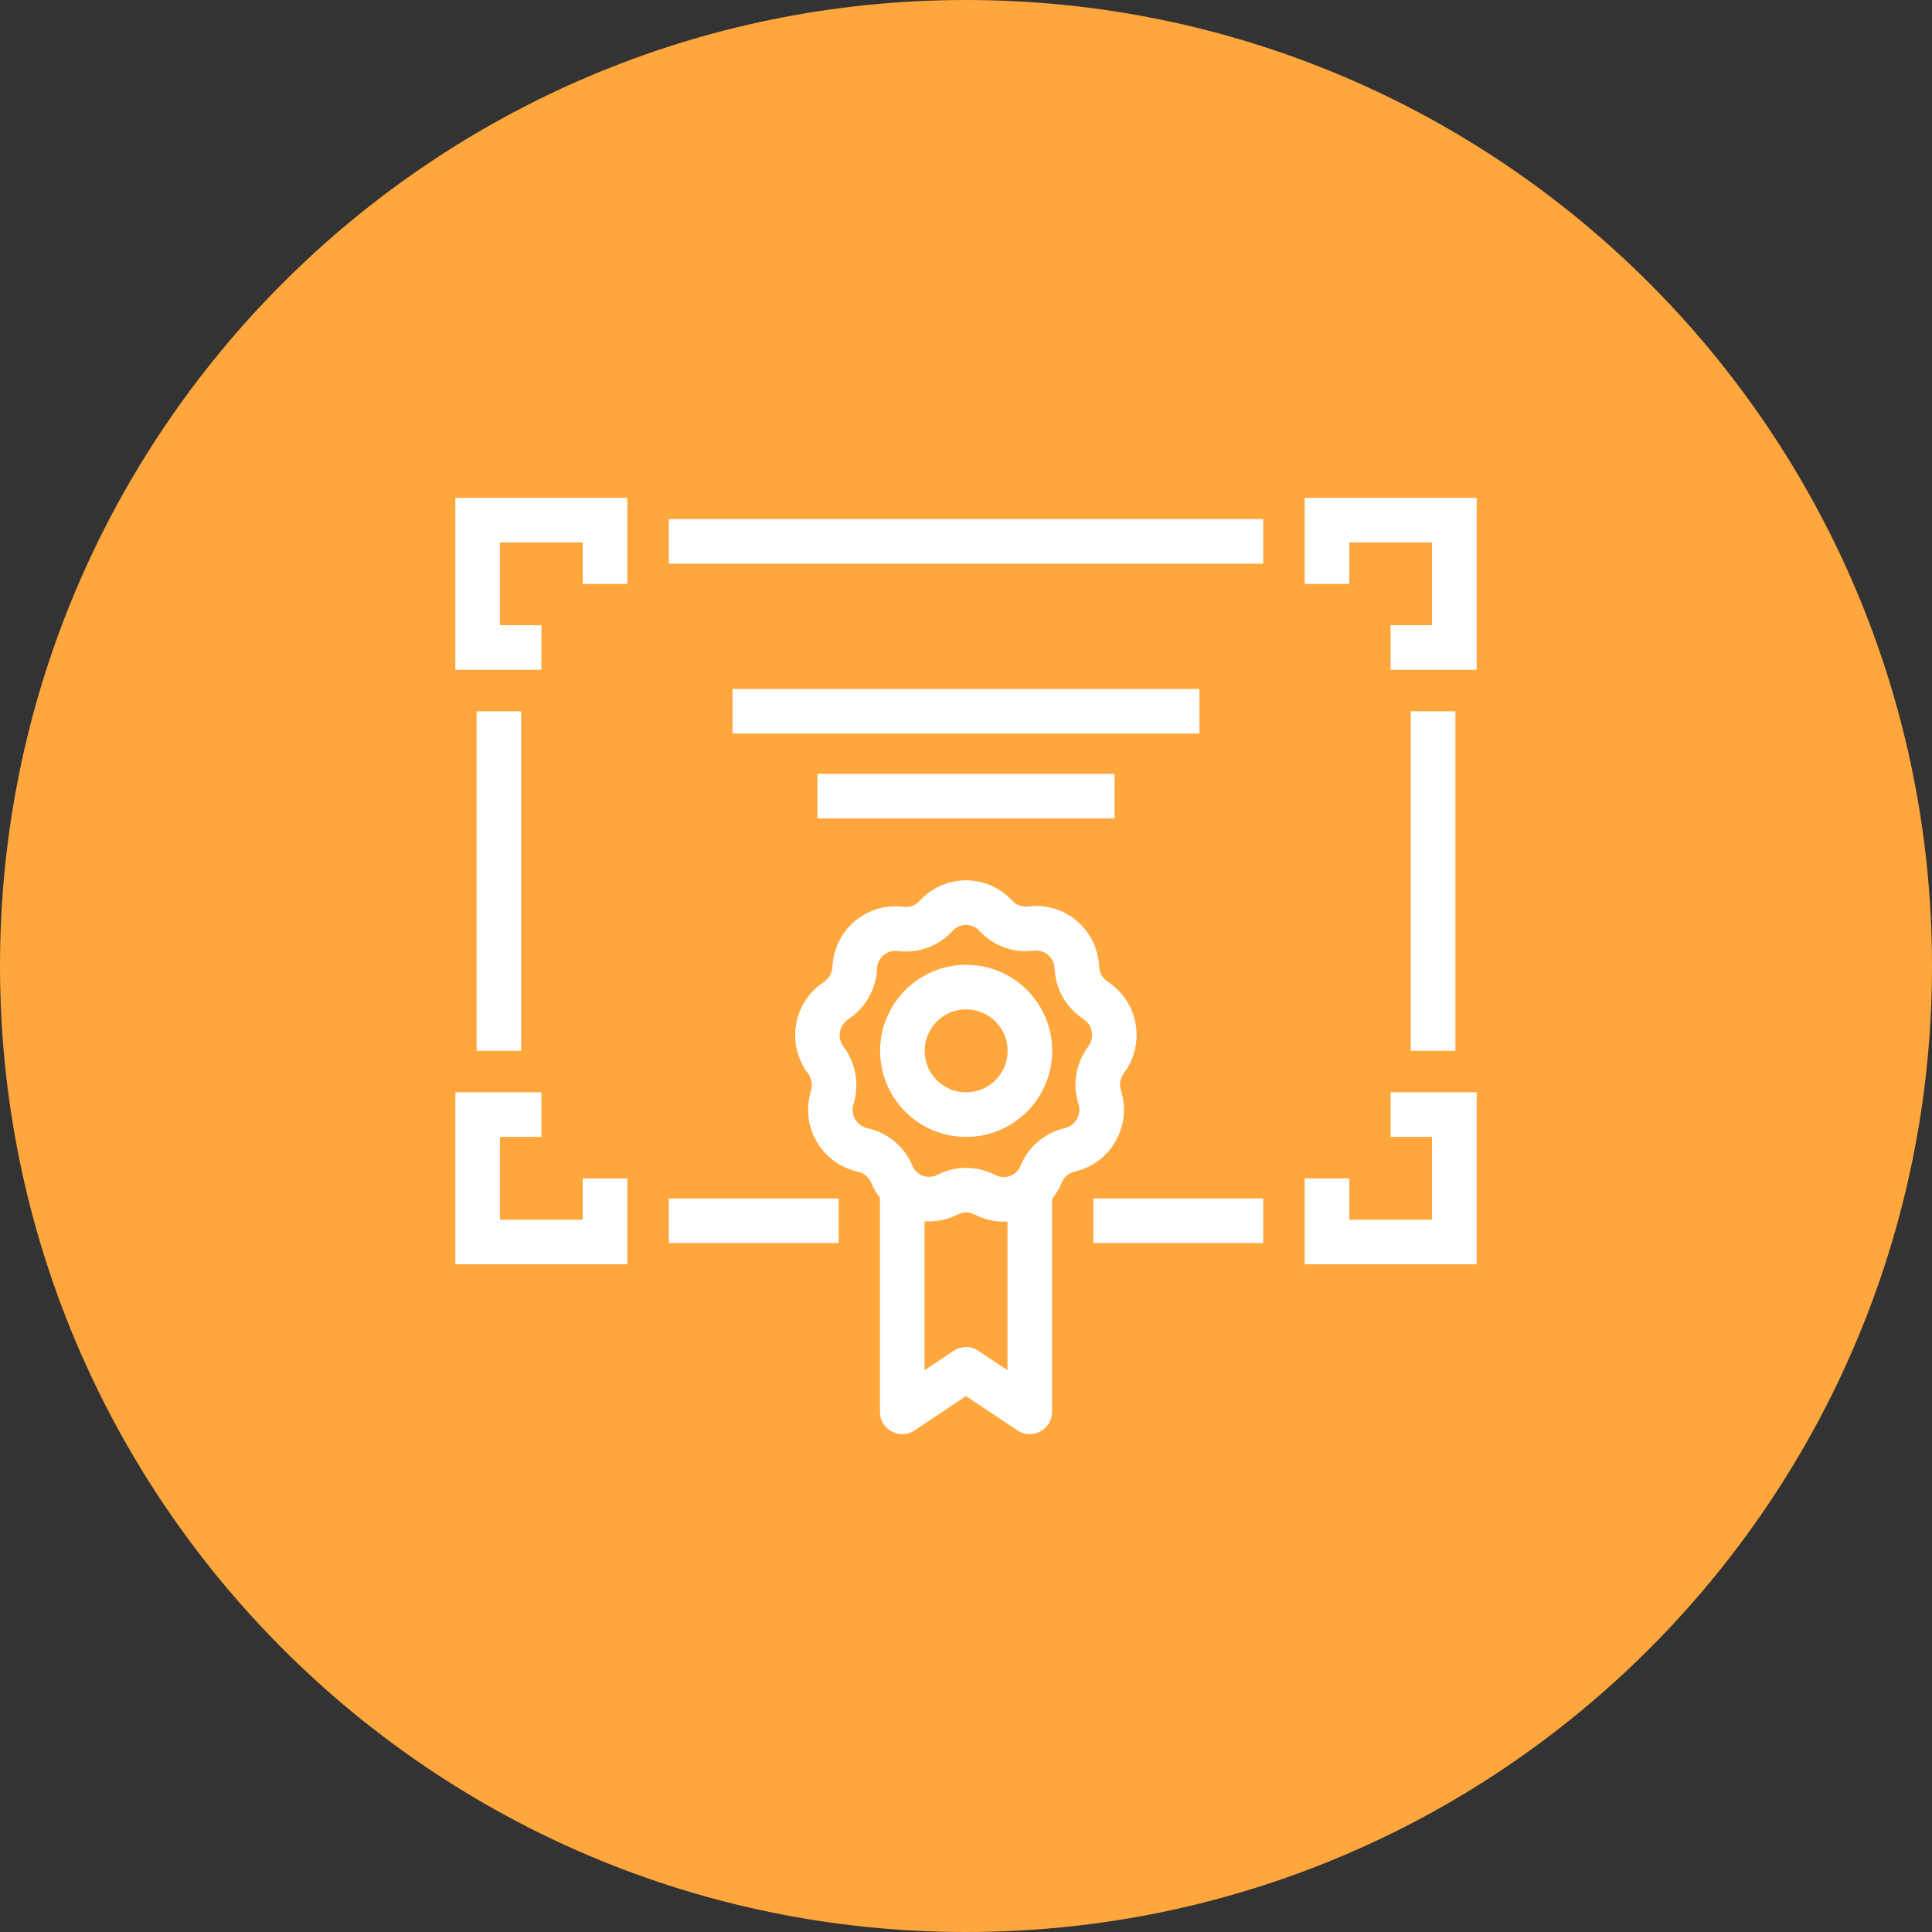
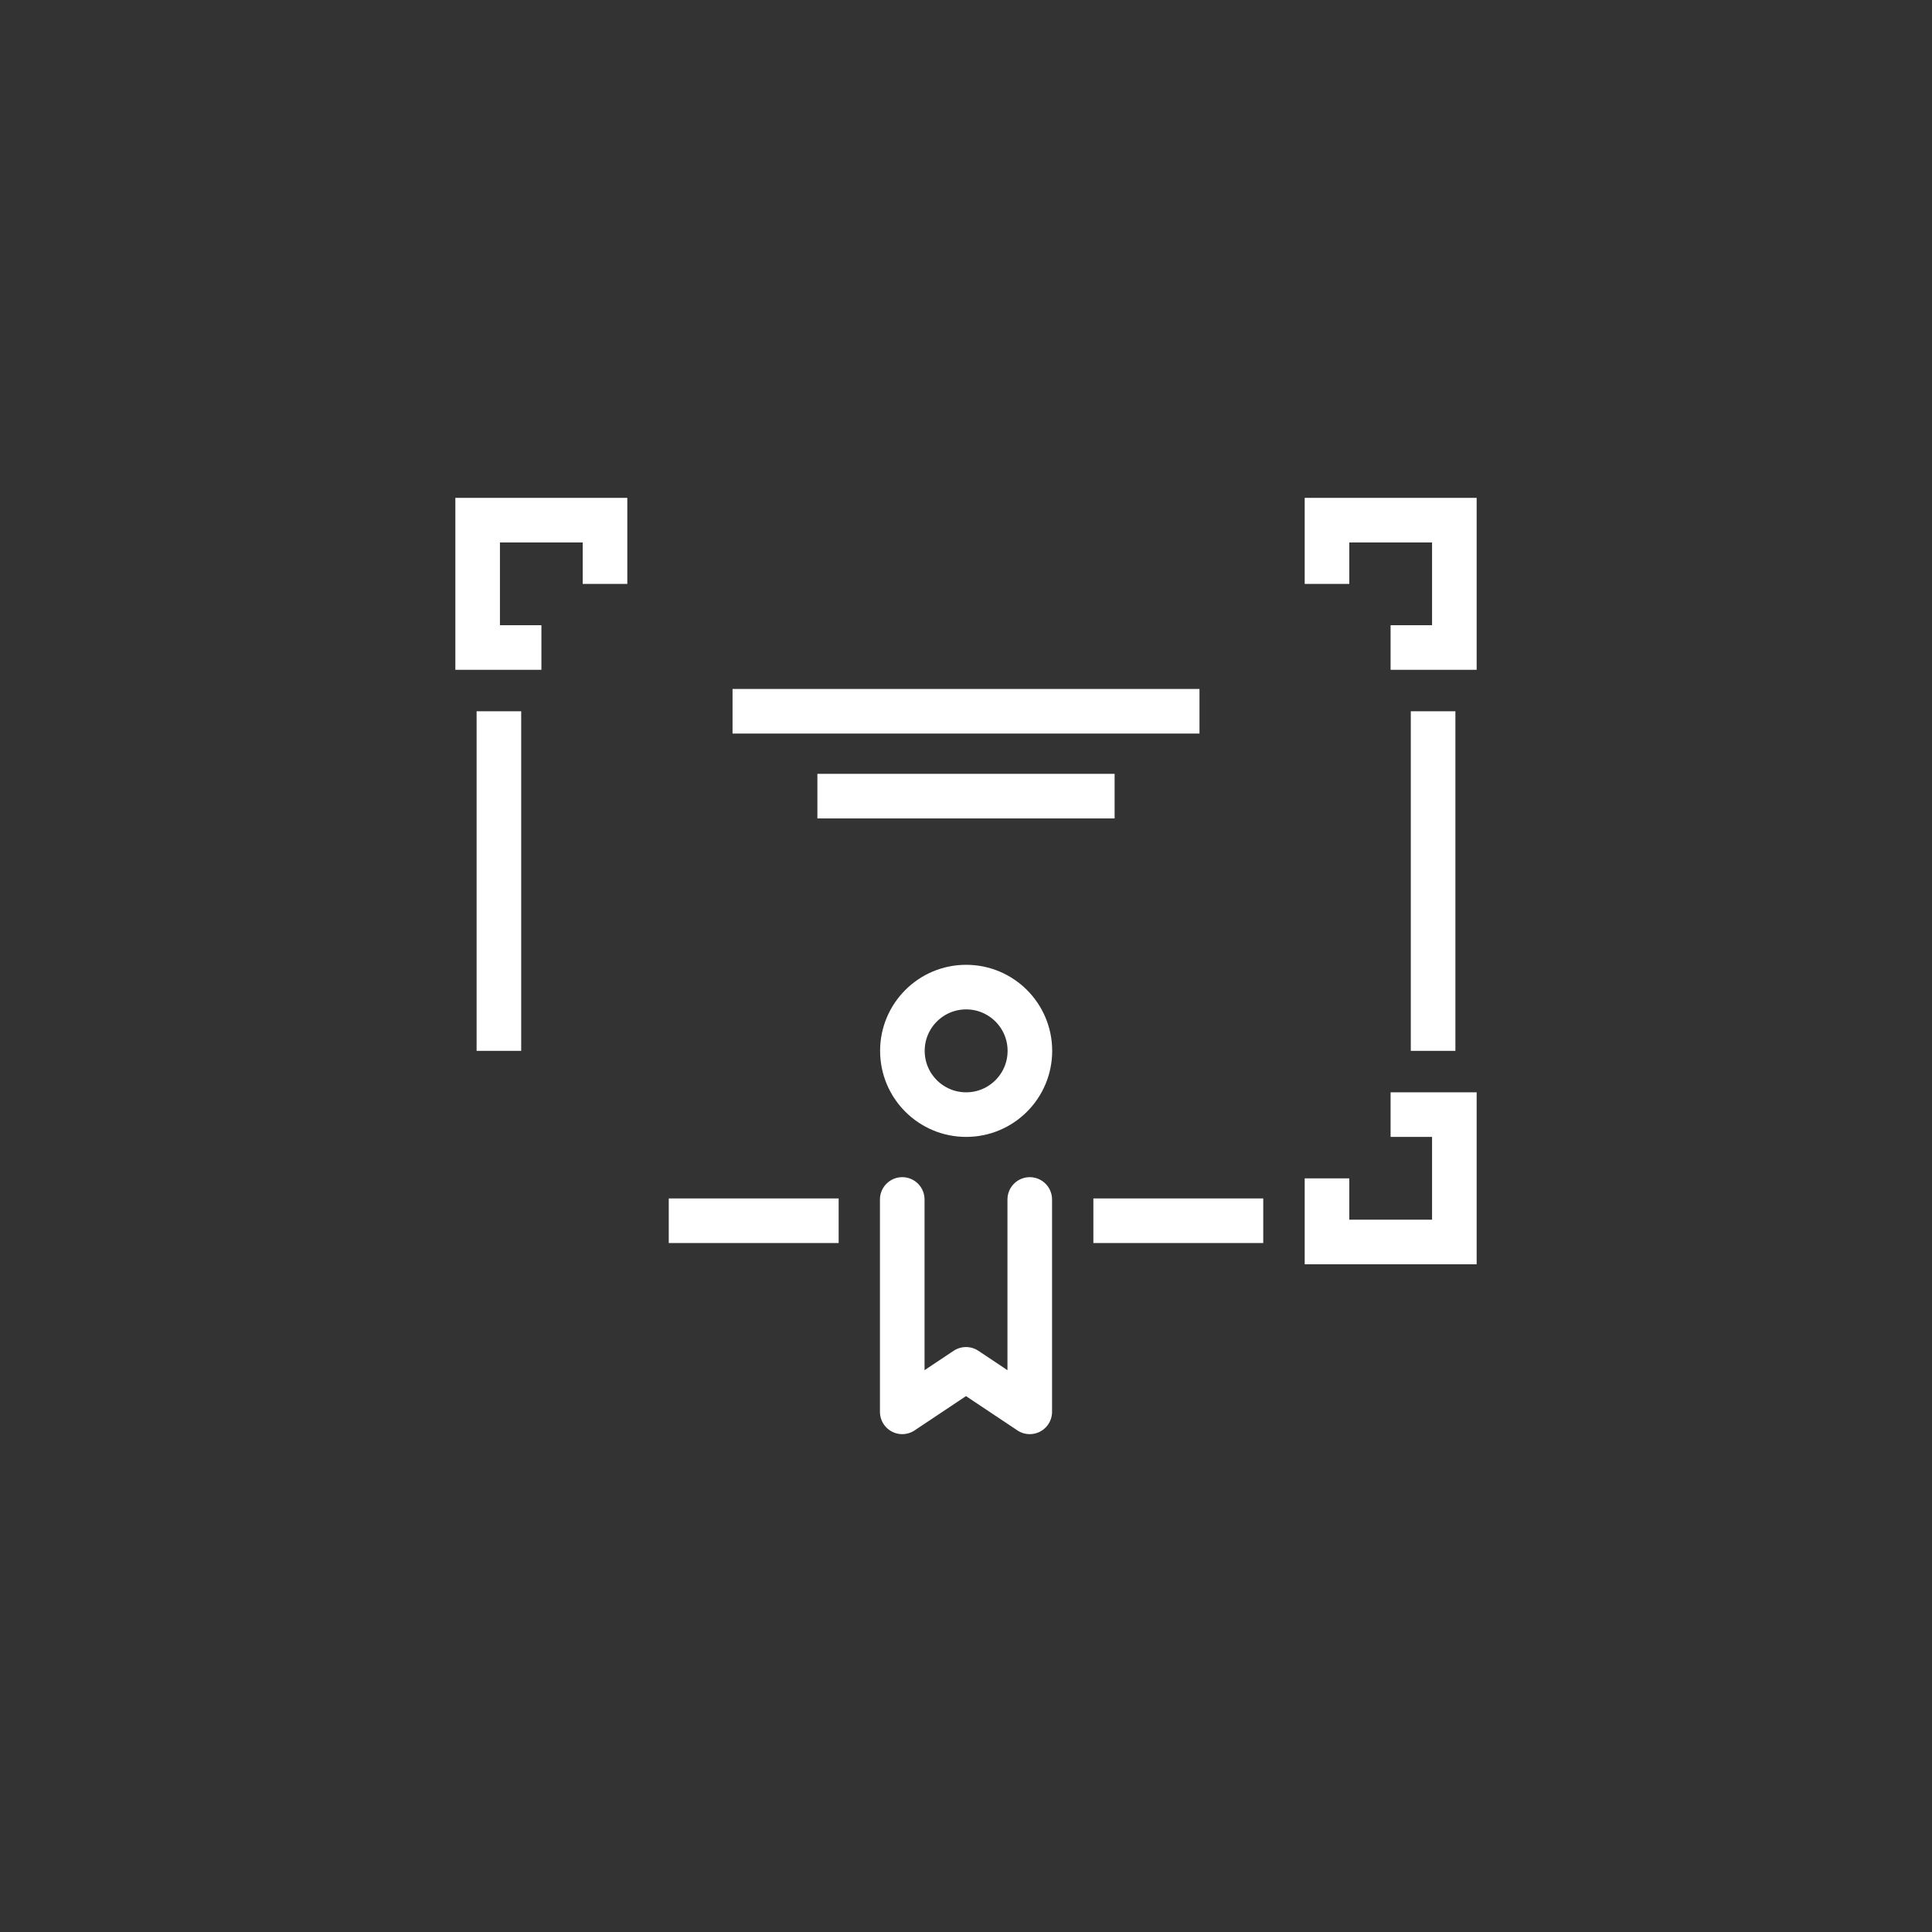
<svg xmlns="http://www.w3.org/2000/svg" width="100" height="100" viewBox="0 0 100 100" fill="none">
  <rect x="0" y="0" width="100" height="100" fill="#333333" stroke="none" />
-   <path d="M50 100C77.614 100 100 77.614 100 50C100 22.386 77.614 0 50 0C22.386 0 0 22.386 0 50C0 77.614 22.386 100 50 100Z" fill="#FFA63C" />
  <path d="M28.023 33.515H24.723V26.923H31.315V30.223" stroke="white" stroke-width="2.308" stroke-miterlimit="10" />
  <path d="M71.977 33.515H75.277V26.923H68.685V30.223" stroke="white" stroke-width="2.308" stroke-miterlimit="10" />
-   <path d="M34.615 28.023H65.385" stroke="white" stroke-width="2.308" stroke-miterlimit="10" />
-   <path d="M28.023 57.692H24.723V64.285H31.315V60.992" stroke="white" stroke-width="2.308" stroke-miterlimit="10" />
  <path d="M71.977 57.692H75.277V64.285H68.685V60.992" stroke="white" stroke-width="2.308" stroke-miterlimit="10" />
  <path d="M34.615 63.185H43.408" stroke="white" stroke-width="2.308" stroke-miterlimit="10" />
  <path d="M56.593 63.185H65.385" stroke="white" stroke-width="2.308" stroke-miterlimit="10" />
  <path d="M25.823 36.815V54.392" stroke="white" stroke-width="2.308" stroke-miterlimit="10" />
  <path d="M74.177 36.815V54.392" stroke="white" stroke-width="2.308" stroke-miterlimit="10" />
  <path d="M46.7 62.084V73.077L50 70.877L53.3 73.077V62.084" stroke="white" stroke-width="2.308" stroke-linecap="round" stroke-linejoin="round" />
  <path d="M37.916 36.815H62.085" stroke="white" stroke-width="2.308" stroke-miterlimit="10" />
  <path d="M42.308 41.208H57.692" stroke="white" stroke-width="2.308" stroke-miterlimit="10" />
-   <path d="M51.539 47.392C51.766 47.643 52.05 47.835 52.368 47.952C52.685 48.068 53.026 48.106 53.362 48.062C53.652 48.025 53.947 48.05 54.228 48.133C54.509 48.217 54.77 48.358 54.993 48.547C55.216 48.737 55.398 48.971 55.526 49.234C55.655 49.497 55.727 49.784 55.739 50.077C55.753 50.417 55.848 50.749 56.017 51.045C56.185 51.341 56.422 51.592 56.708 51.777C56.953 51.937 57.162 52.146 57.324 52.391C57.485 52.635 57.594 52.909 57.645 53.198C57.697 53.486 57.688 53.782 57.621 54.066C57.554 54.351 57.429 54.619 57.254 54.854C57.047 55.128 56.908 55.448 56.851 55.787C56.793 56.125 56.818 56.473 56.923 56.8C57.012 57.079 57.041 57.374 57.011 57.665C56.98 57.956 56.89 58.238 56.745 58.493C56.601 58.748 56.406 58.97 56.172 59.146C55.938 59.322 55.67 59.448 55.385 59.516C55.053 59.588 54.744 59.74 54.484 59.959C54.224 60.177 54.021 60.455 53.892 60.769C53.783 61.041 53.618 61.286 53.408 61.49C53.198 61.694 52.947 61.851 52.672 61.952C52.398 62.052 52.105 62.094 51.813 62.075C51.521 62.056 51.236 61.975 50.977 61.839C50.678 61.684 50.345 61.603 50.008 61.603C49.671 61.603 49.338 61.684 49.039 61.839C48.781 61.97 48.499 62.046 48.211 62.063C47.922 62.08 47.633 62.036 47.362 61.936C47.091 61.836 46.844 61.68 46.636 61.479C46.428 61.279 46.264 61.037 46.154 60.769C46.02 60.45 45.81 60.169 45.542 59.95C45.273 59.731 44.955 59.582 44.616 59.516C44.331 59.448 44.063 59.322 43.829 59.146C43.594 58.97 43.399 58.748 43.255 58.493C43.11 58.238 43.02 57.956 42.99 57.665C42.959 57.374 42.989 57.079 43.077 56.8C43.177 56.474 43.198 56.13 43.139 55.794C43.081 55.459 42.943 55.142 42.739 54.869C42.563 54.636 42.437 54.368 42.369 54.084C42.3 53.8 42.291 53.505 42.34 53.217C42.39 52.928 42.498 52.653 42.658 52.409C42.818 52.164 43.026 51.954 43.269 51.792C43.555 51.607 43.792 51.356 43.961 51.06C44.129 50.765 44.225 50.433 44.239 50.093C44.25 49.8 44.322 49.513 44.451 49.249C44.579 48.986 44.761 48.752 44.984 48.563C45.208 48.373 45.468 48.232 45.749 48.149C46.03 48.065 46.325 48.041 46.616 48.077C46.956 48.123 47.302 48.085 47.624 47.966C47.946 47.846 48.234 47.649 48.462 47.392C48.658 47.18 48.895 47.01 49.16 46.894C49.425 46.778 49.711 46.718 50 46.718C50.289 46.718 50.575 46.778 50.84 46.894C51.105 47.01 51.343 47.18 51.539 47.392Z" stroke="white" stroke-width="2.308" stroke-miterlimit="10" />
  <path d="M50.008 57.692C51.83 57.692 53.307 56.215 53.307 54.392C53.307 52.57 51.83 51.092 50.008 51.092C48.185 51.092 46.708 52.57 46.708 54.392C46.708 56.215 48.185 57.692 50.008 57.692Z" stroke="white" stroke-width="2.308" stroke-miterlimit="10" />
</svg>